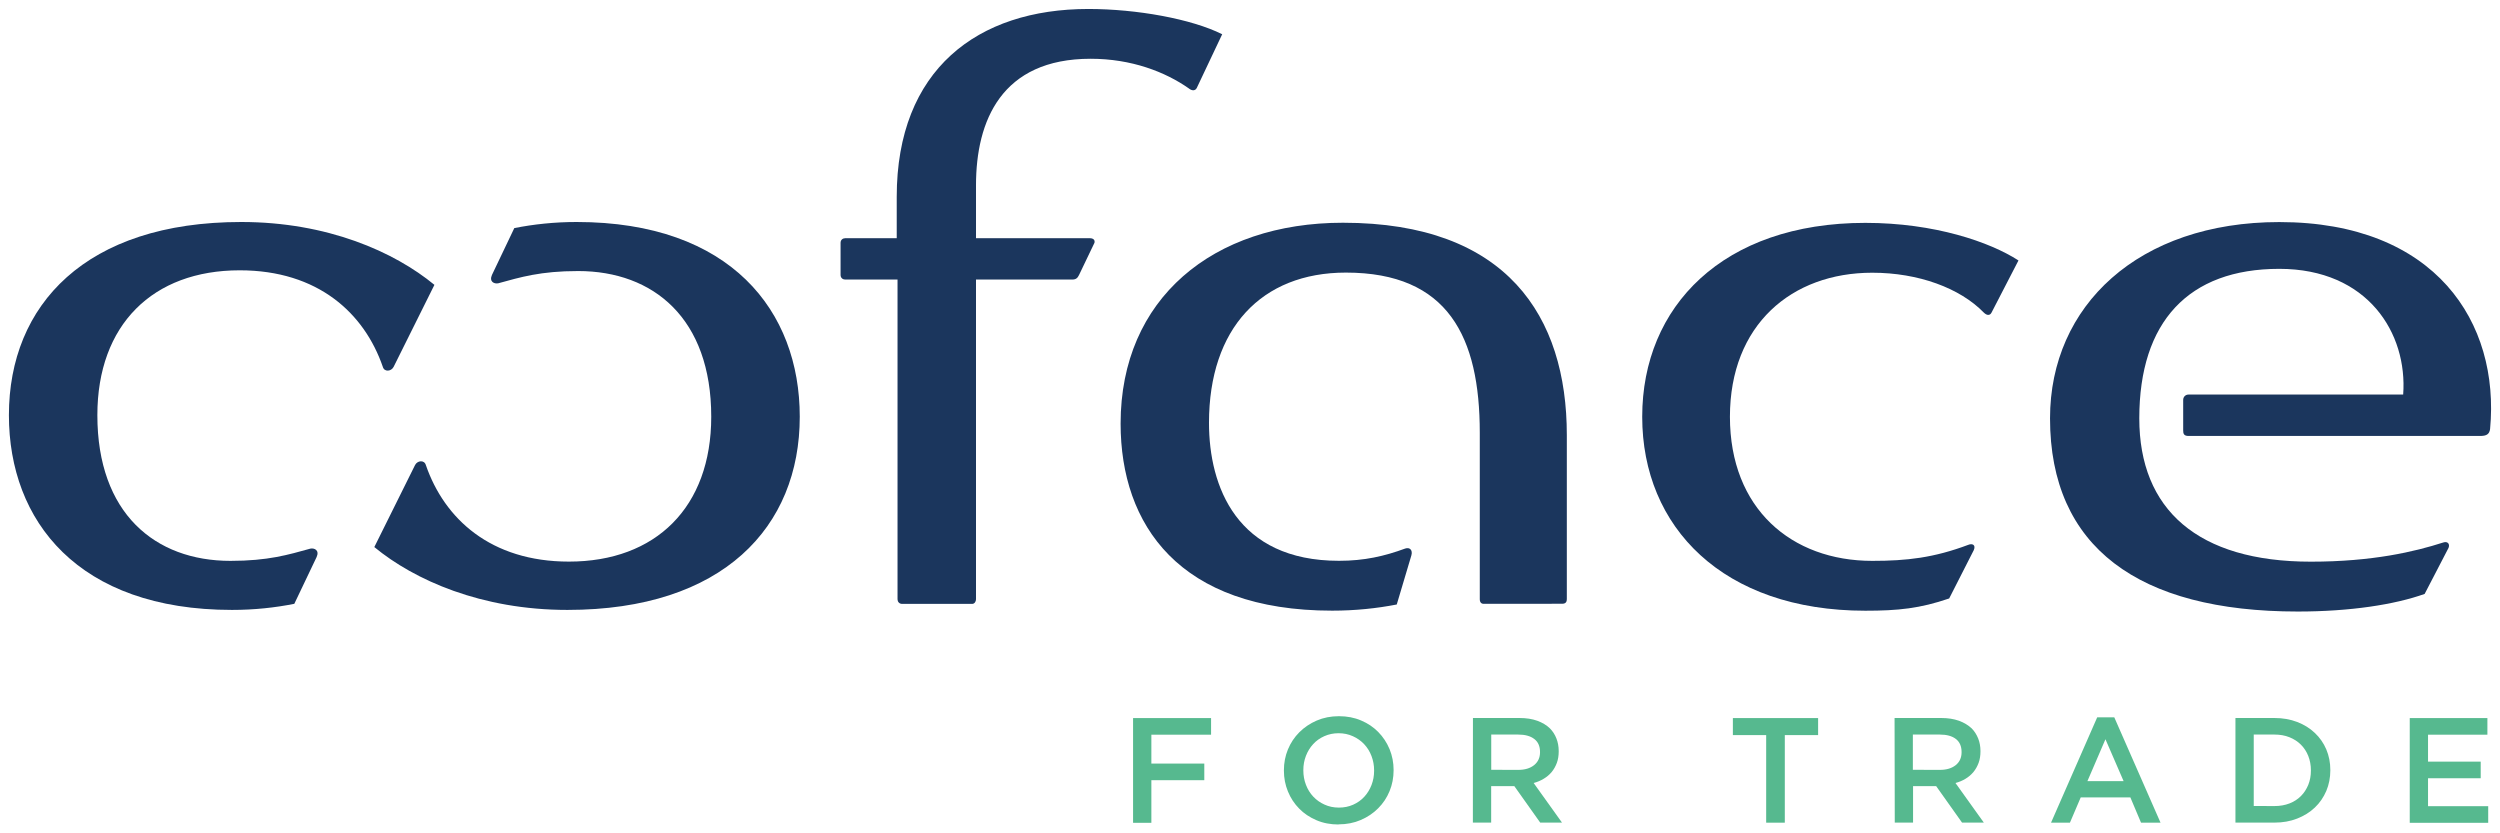
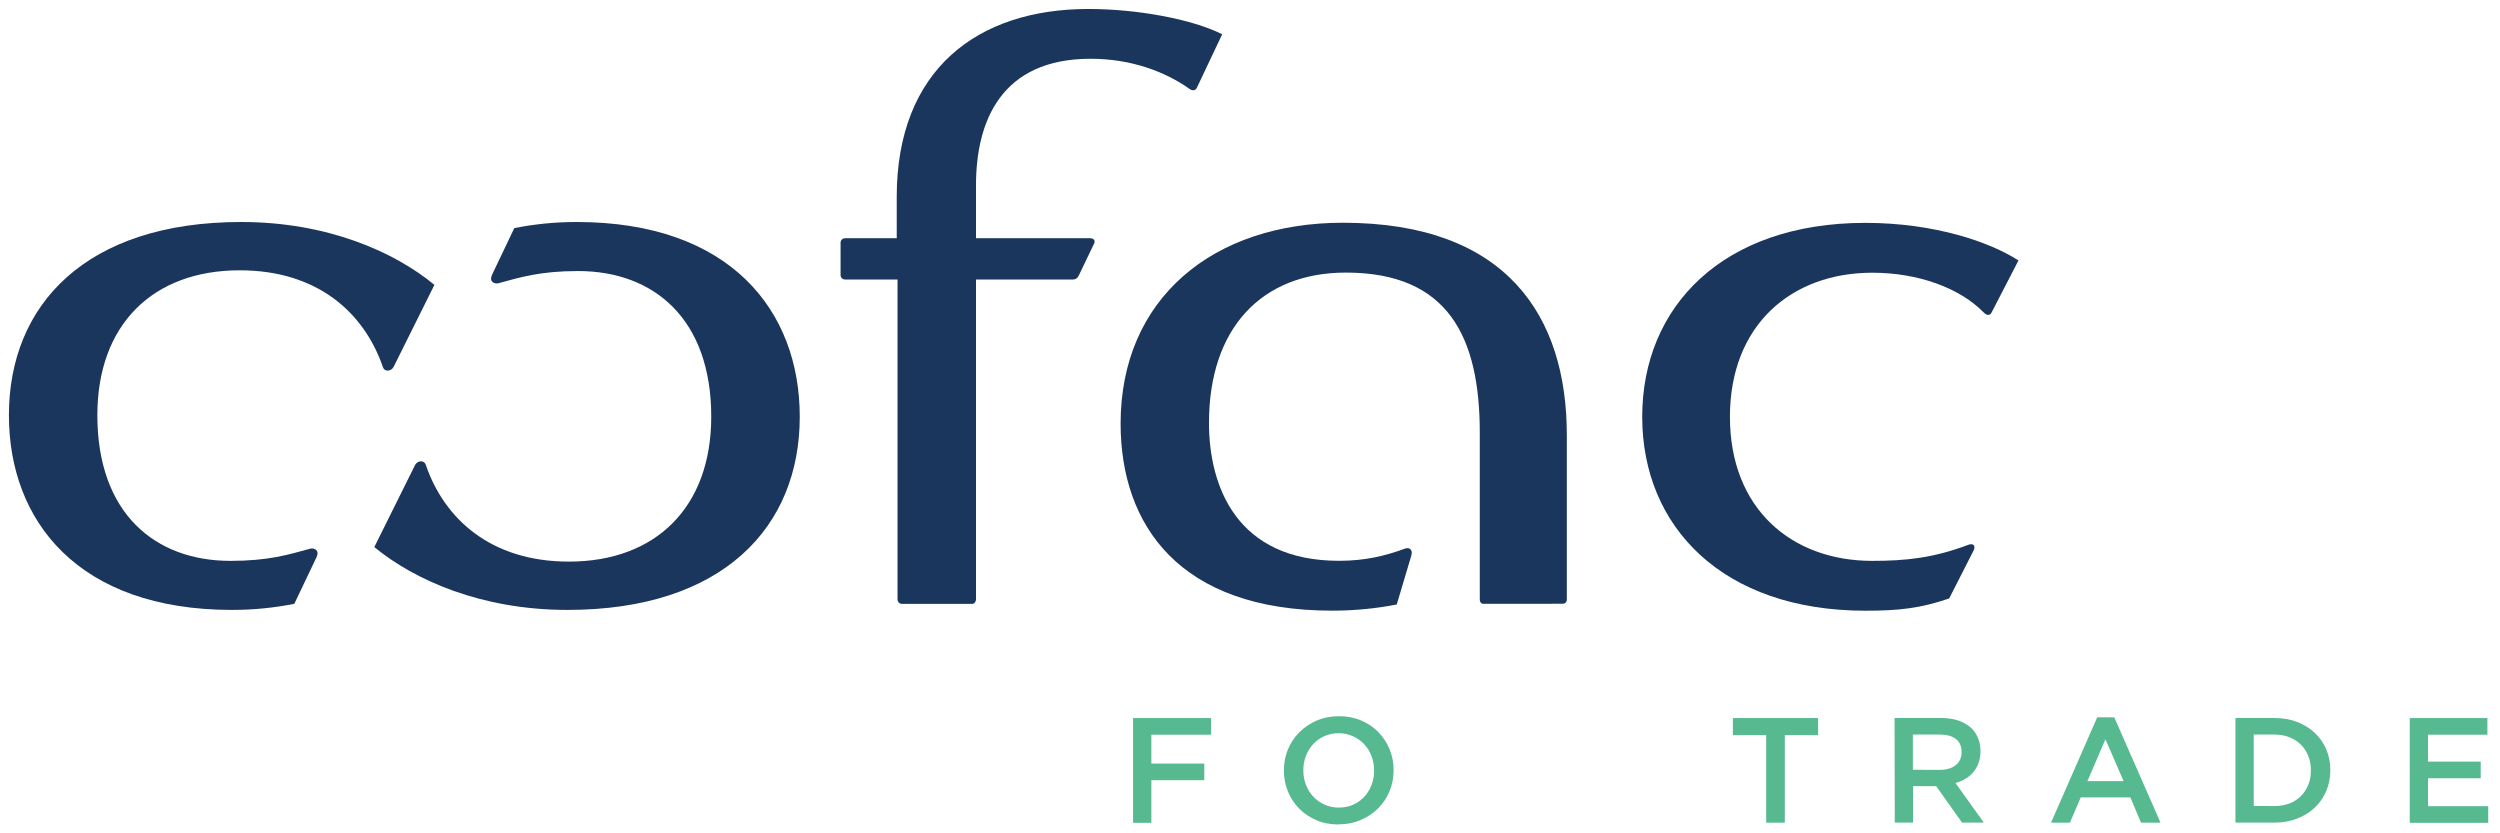
<svg xmlns="http://www.w3.org/2000/svg" xmlns:ns1="http://www.inkscape.org/namespaces/inkscape" xmlns:ns2="http://sodipodi.sourceforge.net/DTD/sodipodi-0.dtd" width="141" height="47" viewBox="0 0 37.306 12.436" version="1.1" id="svg18761" ns1:version="0.92.4 (5da689c313, 2019-01-14)" ns2:docname="coface.svg">
  <defs id="defs18755" />
  <ns2:namedview id="base" pagecolor="#ffffff" bordercolor="#666666" borderopacity="1.0" ns1:pageopacity="0.0" ns1:pageshadow="2" ns1:zoom="10.207116" ns1:cx="70.000181" ns1:cy="23.000183" ns1:document-units="mm" ns1:current-layer="layer1" showgrid="false" fit-margin-top="0" fit-margin-left="0" fit-margin-right="0" fit-margin-bottom="0" units="px" ns1:window-width="1920" ns1:window-height="1001" ns1:window-x="-9" ns1:window-y="-9" ns1:window-maximized="1" />
  <g ns1:label="Layer 1" ns1:groupmode="layer" id="layer1" transform="translate(45.735,-142.483)">
    <g transform="translate(155.793,346.696)" id="g18730">
      <path style="fill:#1b365d;stroke-width:0.265" ns1:connector-curvature="0" d="m -178.216,-195.203 c 0.057,0 0.069,-0.034 0.069,-0.069 v -2.448 c 0,-1.773 -0.895,-3.169 -3.341,-3.169 -1.94,0 -3.318,1.132 -3.318,2.997 0,1.51 0.873,2.792 3.157,2.792 0.344,0 0.666,-0.034 0.964,-0.092 l 0.218,-0.732 c 0.023,-0.08 -0.023,-0.126 -0.092,-0.103 -0.31,0.114 -0.608,0.183 -0.988,0.183 -1.527,0 -1.94,-1.11 -1.94,-2.059 0,-1.407 0.781,-2.242 2.043,-2.242 1.527,0 1.998,0.961 1.998,2.391 v 2.483 c 0,0.046 0.023,0.069 0.057,0.069 z" id="path18597" />
      <path style="fill:#1b365d;stroke-width:0.265" ns1:connector-curvature="0" d="m -183.784,-202.89 c 0.046,0.034 0.092,0.034 0.115,-0.011 l 0.379,-0.801 c -0.459,-0.229 -1.275,-0.377 -1.998,-0.377 -1.653,0 -2.859,0.904 -2.859,2.803 v 0.618 h -0.769 c -0.034,0 -0.069,0.023 -0.069,0.068 v 0.48 c 0,0.046 0.035,0.069 0.069,0.069 h 0.781 v 4.771 c 0,0.034 0.023,0.069 0.069,0.069 h 1.045 c 0.034,0 0.057,-0.034 0.057,-0.069 v -4.771 h 1.435 c 0.057,0 0.081,-0.023 0.103,-0.069 l 0.23,-0.48 c 0.011,-0.046 -0.023,-0.068 -0.069,-0.068 h -1.699 v -0.79 c 0,-0.961 0.379,-1.888 1.711,-1.888 0.608,0 1.114,0.195 1.47,0.446 z" id="path18599" />
-       <path style="fill:#1b365d;stroke-width:0.265" ns1:connector-curvature="0" d="m -165.345,-195.351 0.356,-0.686 c 0.023,-0.057 -0.012,-0.103 -0.08,-0.08 -0.425,0.137 -1.056,0.286 -1.975,0.286 -1.688,0 -2.56,-0.778 -2.56,-2.139 0,-1.442 0.735,-2.231 2.089,-2.231 1.321,0 1.917,0.961 1.849,1.876 h -3.203 c -0.046,0 -0.08,0.035 -0.08,0.08 v 0.458 c 0,0.046 0.011,0.08 0.08,0.08 h 4.351 c 0.092,0 0.138,-0.023 0.149,-0.103 0.149,-1.59 -0.815,-3.089 -3.146,-3.089 -2.101,0 -3.421,1.247 -3.421,2.929 0,1.922 1.32,2.883 3.697,2.883 0.781,0 1.447,-0.103 1.894,-0.263 z" id="path18601" />
      <path style="fill:#1b365d;stroke-width:0.265" ns1:connector-curvature="0" d="m -197.929,-200.9 c -2.319,0 -3.467,1.236 -3.467,2.883 0,1.579 1.033,2.906 3.329,2.906 0.333,0 0.643,-0.034 0.93,-0.091 l 0.333,-0.698 c 0.046,-0.103 -0.034,-0.137 -0.092,-0.126 -0.333,0.092 -0.631,0.183 -1.194,0.183 -1.125,0 -1.986,-0.709 -1.986,-2.174 0,-1.35 0.827,-2.162 2.124,-2.162 1.171,0 1.86,0.641 2.136,1.441 0.023,0.08 0.126,0.069 0.161,0 l 0.609,-1.224 c -0.597,-0.492 -1.596,-0.938 -2.882,-0.938 z" id="path18603" />
      <path style="fill:#1b365d;stroke-width:0.265" ns1:connector-curvature="0" d="m -175.713,-197.994 c 0,1.373 0.918,2.151 2.124,2.151 0.517,0 0.919,-0.046 1.435,-0.24 0.057,-0.023 0.115,0 0.08,0.08 l -0.367,0.721 c -0.436,0.149 -0.758,0.183 -1.251,0.183 -2.124,0 -3.33,-1.247 -3.33,-2.894 0,-1.647 1.205,-2.894 3.33,-2.894 1.033,0 1.86,0.286 2.285,0.561 l -0.402,0.778 c -0.023,0.046 -0.069,0.046 -0.115,0 -0.356,-0.366 -0.976,-0.595 -1.665,-0.595 -1.205,0 -2.124,0.778 -2.124,2.151 z" id="path18605" />
      <path style="fill:#1b365d;stroke-width:0.265" ns1:connector-curvature="0" d="m -193.038,-195.832 c -1.171,0 -1.86,-0.641 -2.136,-1.441 -0.023,-0.08 -0.126,-0.069 -0.161,0 l -0.608,1.224 c 0.597,0.492 1.596,0.938 2.882,0.938 2.319,0 3.467,-1.235 3.467,-2.883 0,-1.579 -1.033,-2.906 -3.33,-2.906 -0.333,0 -0.643,0.034 -0.93,0.091 l -0.333,0.698 c -0.046,0.103 0.034,0.137 0.092,0.126 0.333,-0.091 0.631,-0.183 1.194,-0.183 1.125,0 1.986,0.709 1.986,2.174 0,1.35 -0.827,2.162 -2.124,2.162 z" id="path18607" />
      <path style="fill:#56b98f;stroke-width:0.265" ns1:connector-curvature="0" d="m -184.62,-193.497 h 1.164 v 0.248 h -0.891 v 0.431 h 0.79 v 0.248 h -0.79 v 0.636 h -0.273 z" id="path18609" />
      <path style="fill:#56b98f;stroke-width:0.265" ns1:connector-curvature="0" d="m -181.549,-192.161 c 0.077,0 0.148,-0.014 0.213,-0.043 0.065,-0.029 0.12,-0.068 0.166,-0.118 0.046,-0.05 0.082,-0.108 0.108,-0.175 0.026,-0.067 0.039,-0.138 0.039,-0.214 v -0.005 c 0,-0.076 -0.013,-0.147 -0.039,-0.215 -0.026,-0.068 -0.062,-0.126 -0.109,-0.176 -0.047,-0.05 -0.103,-0.09 -0.168,-0.119 -0.066,-0.03 -0.137,-0.045 -0.214,-0.045 -0.077,0 -0.148,0.015 -0.213,0.044 -0.065,0.029 -0.12,0.068 -0.166,0.118 -0.046,0.05 -0.082,0.108 -0.108,0.175 -0.026,0.067 -0.039,0.138 -0.039,0.214 v 0.004 c 0,0.076 0.013,0.148 0.039,0.215 0.026,0.068 0.062,0.126 0.109,0.176 0.047,0.05 0.103,0.09 0.168,0.119 0.065,0.03 0.137,0.045 0.214,0.045 z m -0.004,0.252 c -0.121,0 -0.231,-0.021 -0.331,-0.064 -0.1,-0.043 -0.186,-0.1 -0.257,-0.173 -0.072,-0.073 -0.128,-0.158 -0.168,-0.256 -0.04,-0.097 -0.06,-0.201 -0.06,-0.311 v -0.005 c 0,-0.11 0.02,-0.214 0.06,-0.311 0.04,-0.097 0.097,-0.183 0.17,-0.256 0.073,-0.073 0.16,-0.132 0.26,-0.175 0.1,-0.043 0.21,-0.065 0.331,-0.065 0.121,0 0.231,0.021 0.331,0.064 0.1,0.042 0.186,0.1 0.257,0.173 0.072,0.073 0.127,0.158 0.168,0.255 0.04,0.098 0.06,0.201 0.06,0.311 v 0.004 c 0,0.11 -0.02,0.214 -0.06,0.311 -0.04,0.098 -0.097,0.183 -0.17,0.256 -0.073,0.074 -0.16,0.132 -0.26,0.175 -0.1,0.043 -0.21,0.065 -0.331,0.065" id="path18611" />
-       <path style="fill:#56b98f;stroke-width:0.265" ns1:connector-curvature="0" d="m -178.871,-192.724 c 0.099,0 0.177,-0.024 0.236,-0.071 0.058,-0.047 0.088,-0.111 0.088,-0.191 v -0.005 c 0,-0.085 -0.028,-0.15 -0.086,-0.194 -0.057,-0.044 -0.137,-0.066 -0.24,-0.066 h -0.402 v 0.526 z m -0.677,-0.774 h 0.698 c 0.098,0 0.186,0.014 0.262,0.041 0.076,0.028 0.14,0.066 0.19,0.115 0.042,0.043 0.074,0.093 0.096,0.15 0.022,0.056 0.034,0.119 0.034,0.187 v 0.004 c 0,0.064 -0.009,0.122 -0.028,0.173 -0.019,0.051 -0.045,0.097 -0.077,0.136 -0.033,0.039 -0.072,0.073 -0.118,0.1 -0.045,0.028 -0.096,0.049 -0.151,0.064 l 0.423,0.591 h -0.325 l -0.386,-0.544 h -0.005 -0.341 v 0.544 h -0.273 z" id="path18613" />
      <path style="fill:#56b98f;stroke-width:0.265" ns1:connector-curvature="0" d="m -175.172,-193.243 h -0.497 v -0.254 h 1.272 v 0.254 h -0.497 v 1.307 h -0.278 z" id="path18615" />
      <path style="fill:#56b98f;stroke-width:0.265" ns1:connector-curvature="0" d="m -172.579,-192.724 c 0.099,0 0.177,-0.024 0.236,-0.071 0.058,-0.047 0.087,-0.111 0.087,-0.191 v -0.005 c 0,-0.085 -0.028,-0.15 -0.085,-0.194 -0.057,-0.044 -0.137,-0.066 -0.24,-0.066 h -0.402 v 0.526 z m -0.677,-0.774 h 0.699 c 0.098,0 0.185,0.014 0.262,0.041 0.076,0.028 0.139,0.066 0.191,0.115 0.042,0.043 0.073,0.093 0.096,0.15 0.022,0.056 0.034,0.119 0.034,0.187 v 0.004 c 0,0.064 -0.009,0.122 -0.028,0.173 -0.019,0.051 -0.045,0.097 -0.077,0.136 -0.033,0.039 -0.072,0.073 -0.117,0.1 -0.045,0.028 -0.096,0.049 -0.151,0.064 l 0.423,0.591 h -0.325 l -0.386,-0.544 h -0.004 -0.341 v 0.544 h -0.273 z" id="path18617" />
      <path style="fill:#56b98f;stroke-width:0.265" ns1:connector-curvature="0" d="m -169.838,-192.556 -0.271,-0.625 -0.269,0.625 z m -0.394,-0.952 h 0.255 l 0.69,1.572 h -0.291 l -0.159,-0.377 h -0.741 l -0.161,0.377 h -0.282 z" id="path18619" />
      <path style="fill:#56b98f;stroke-width:0.265" ns1:connector-curvature="0" d="m -167.587,-192.184 c 0.082,0 0.157,-0.013 0.224,-0.039 0.067,-0.026 0.124,-0.063 0.171,-0.11 0.047,-0.047 0.083,-0.103 0.11,-0.168 0.026,-0.065 0.039,-0.135 0.039,-0.212 v -0.005 c 0,-0.076 -0.013,-0.147 -0.039,-0.213 -0.026,-0.066 -0.063,-0.122 -0.11,-0.169 -0.047,-0.047 -0.104,-0.084 -0.171,-0.111 -0.067,-0.027 -0.142,-0.04 -0.224,-0.04 h -0.309 v 1.066 z m -0.582,-1.314 h 0.584 c 0.122,0 0.235,0.02 0.337,0.059 0.102,0.039 0.191,0.094 0.264,0.164 0.074,0.07 0.131,0.152 0.171,0.246 0.04,0.095 0.06,0.197 0.06,0.307 v 0.004 c 0,0.11 -0.02,0.213 -0.06,0.308 -0.041,0.095 -0.097,0.178 -0.171,0.248 -0.073,0.07 -0.162,0.125 -0.264,0.165 -0.102,0.04 -0.215,0.06 -0.337,0.06 h -0.584 z" id="path18621" />
      <path style="fill:#56b98f;stroke-width:0.265" ns1:connector-curvature="0" d="m -165.568,-193.497 h 1.159 v 0.248 h -0.886 v 0.402 h 0.786 v 0.248 h -0.786 v 0.417 h 0.898 v 0.248 h -1.171 z" id="path18623" />
    </g>
  </g>
</svg>